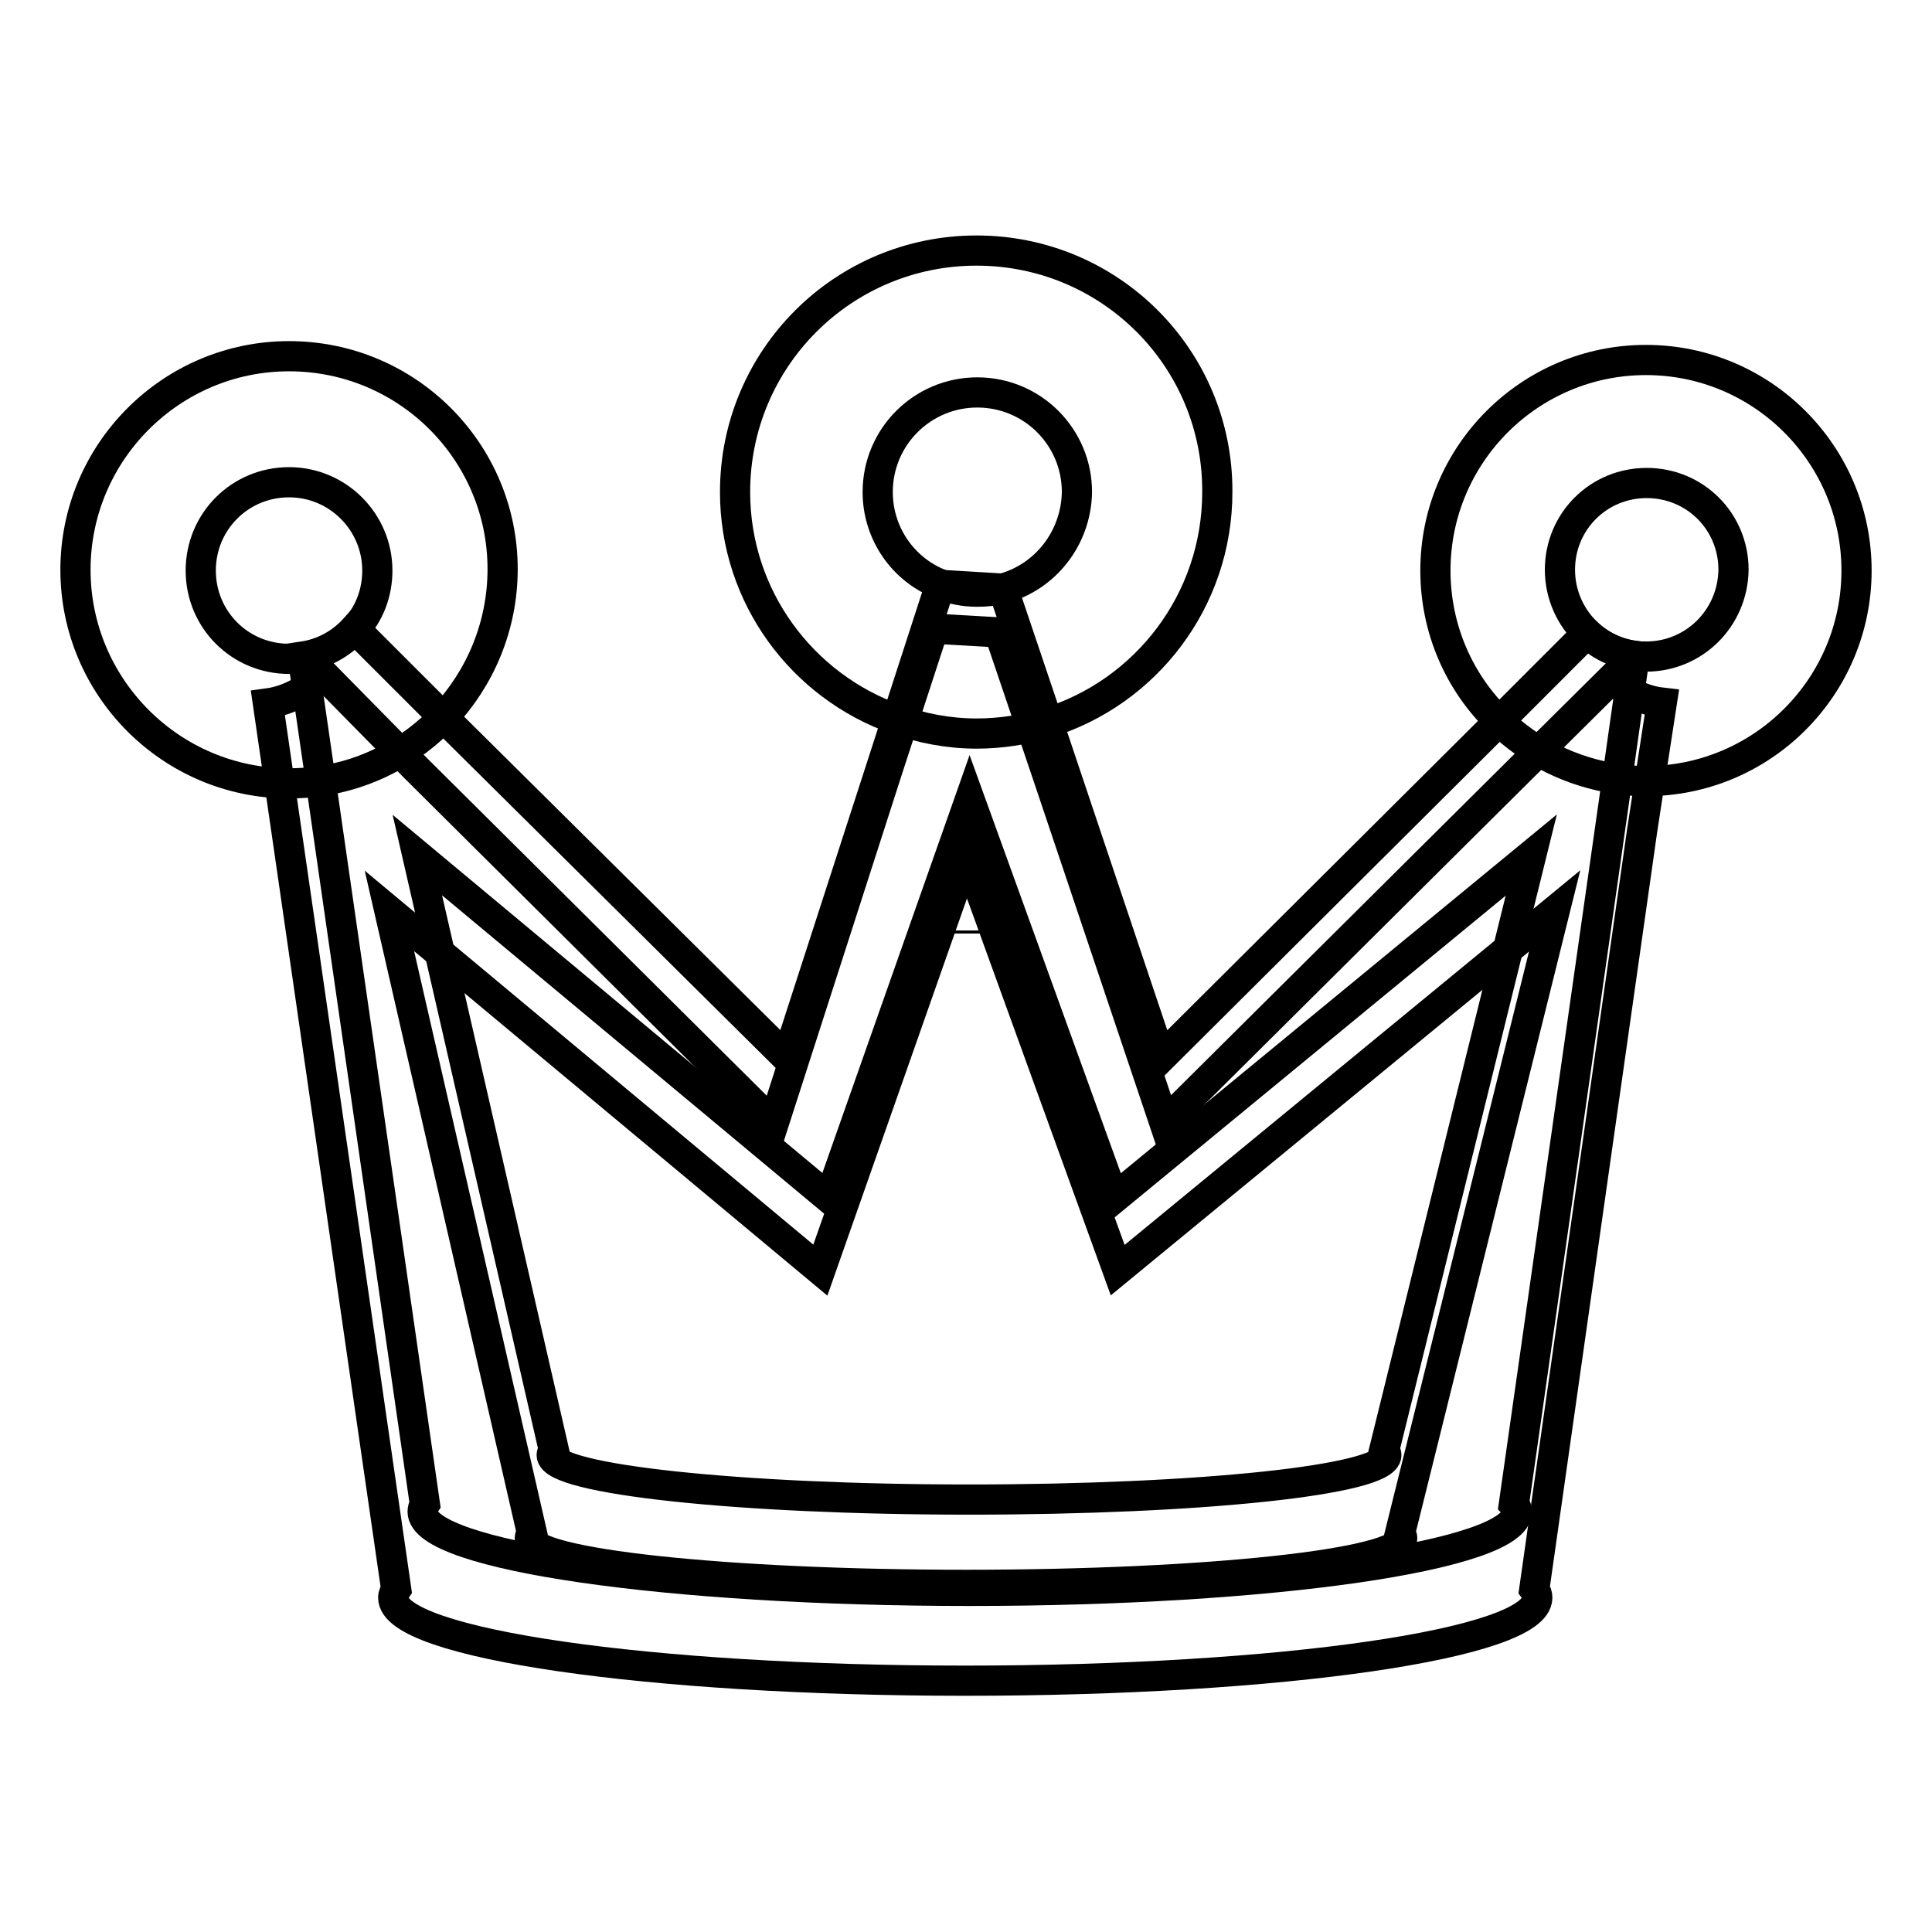
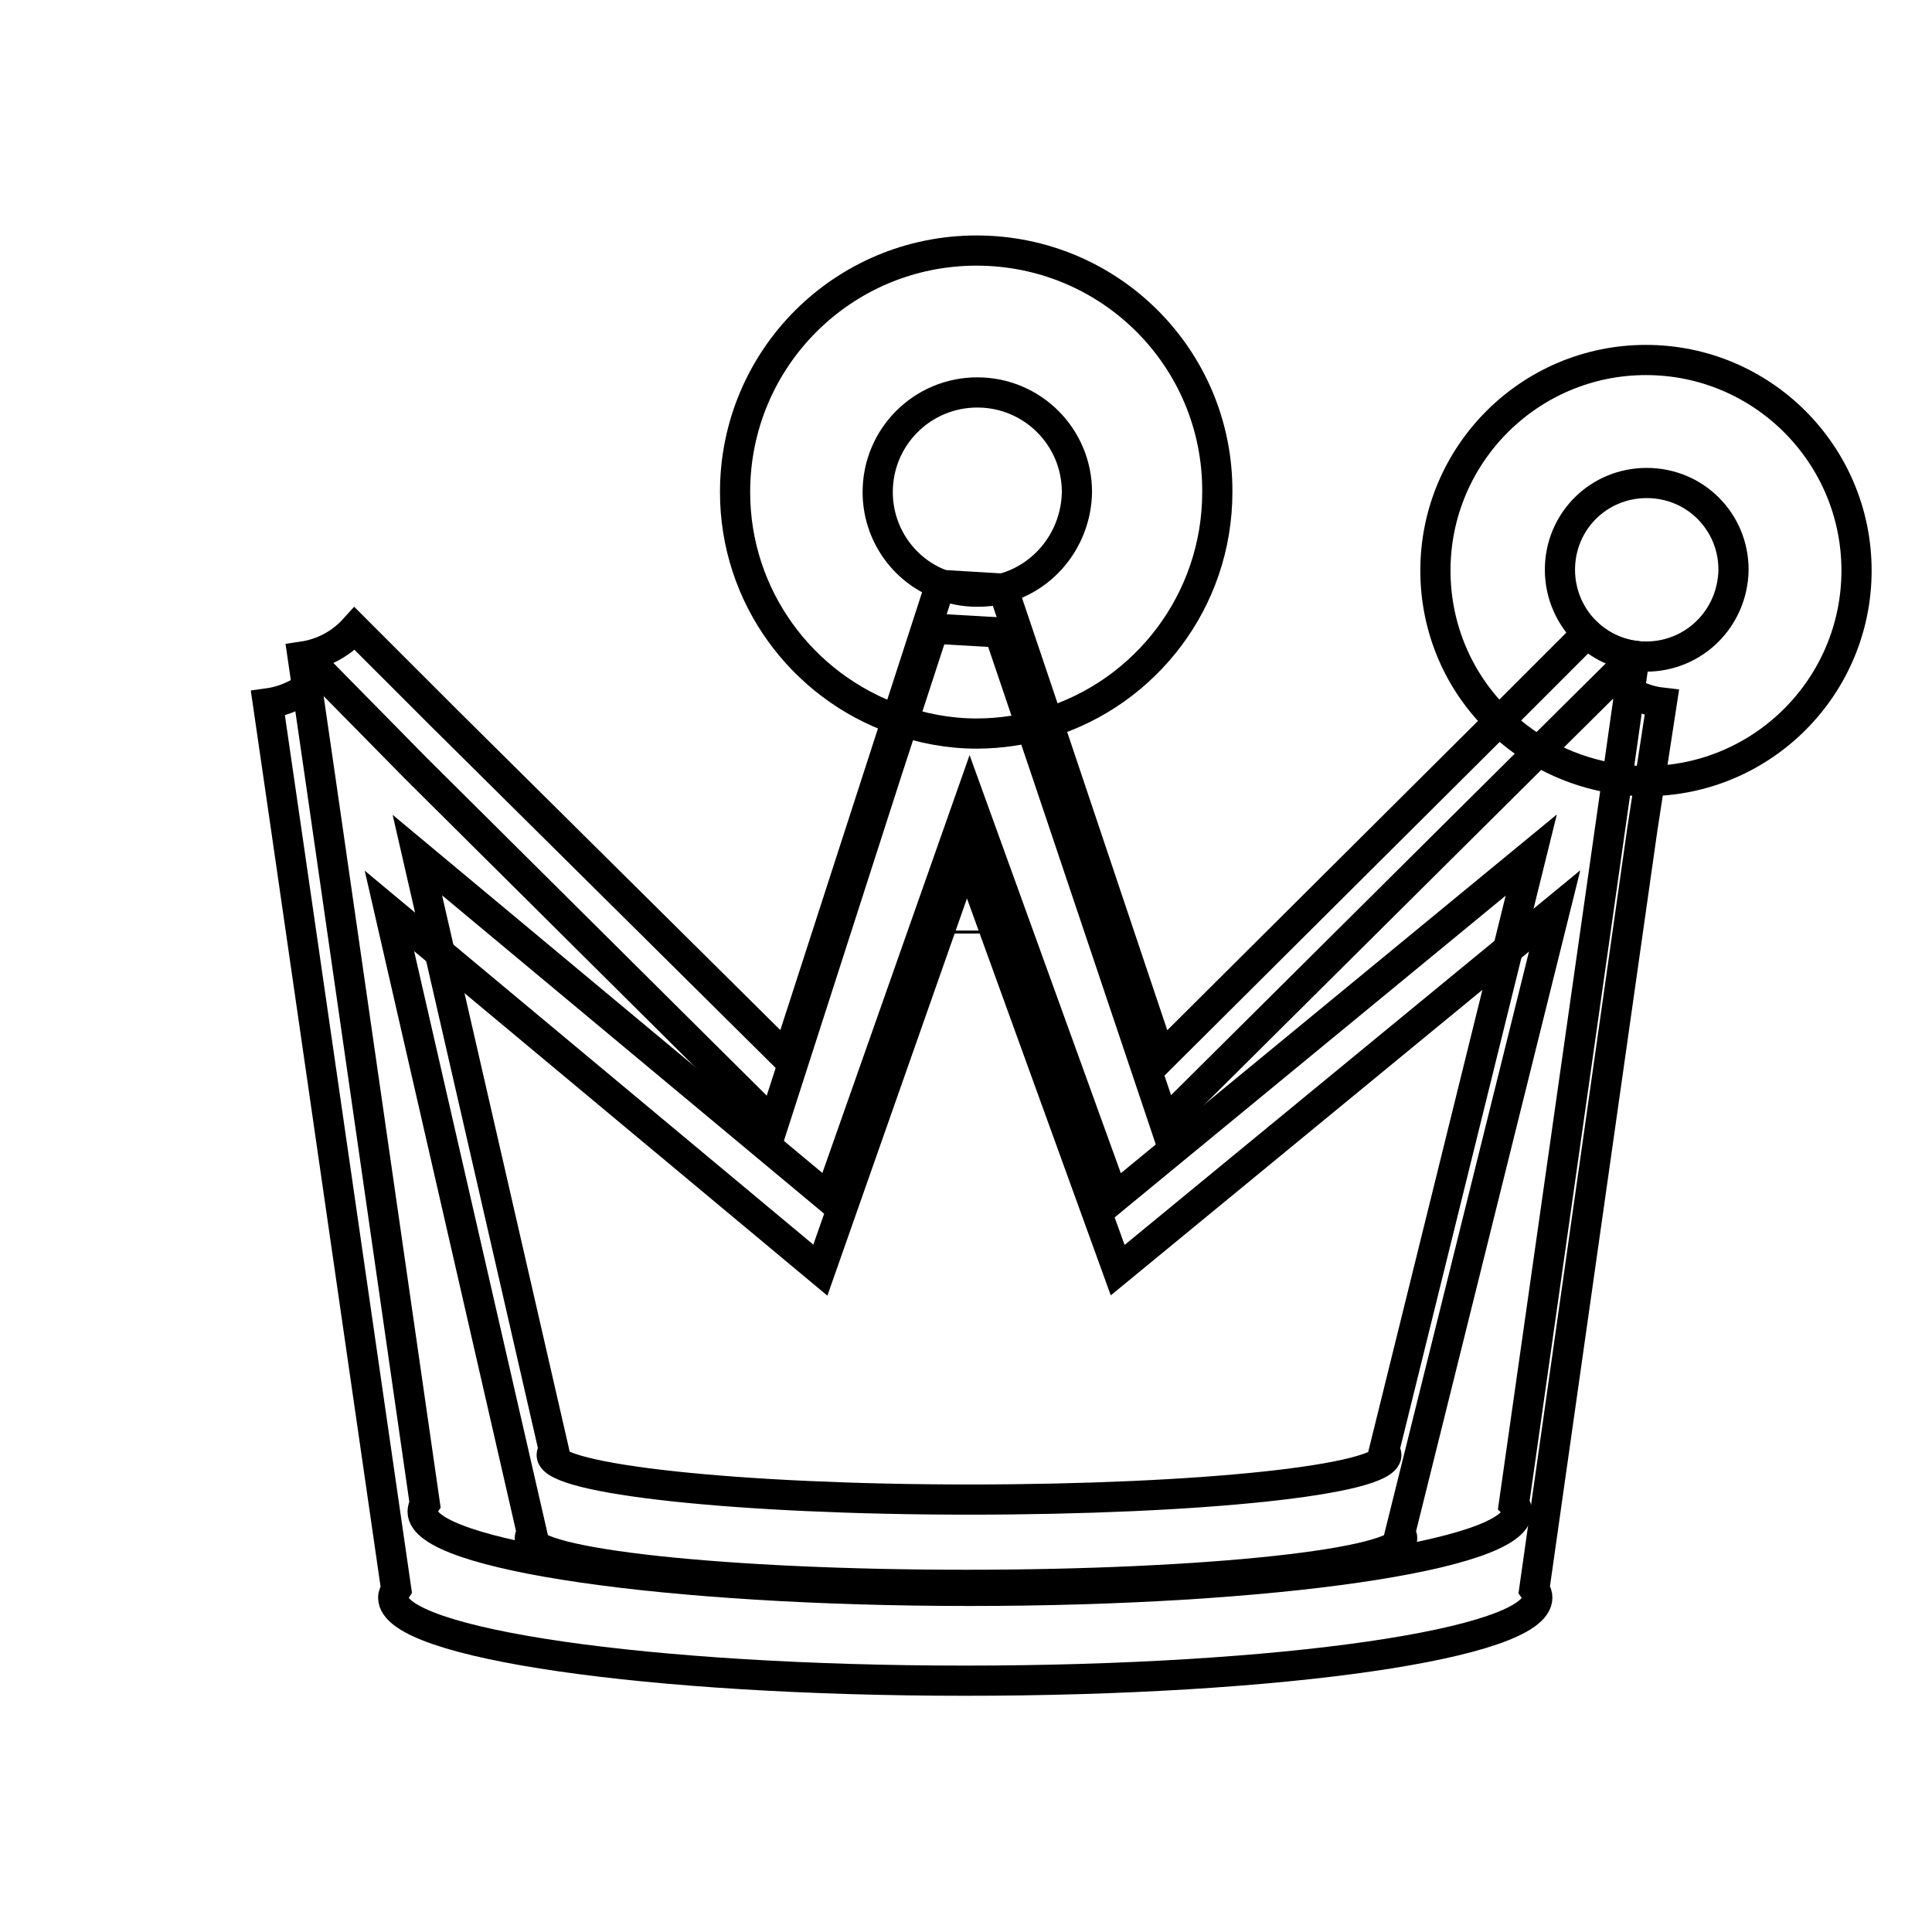
<svg xmlns="http://www.w3.org/2000/svg" version="1.1" x="0px" y="0px" viewBox="0 0 256 256" enable-background="new 0 0 256 256" xml:space="preserve">
  <g>
    <path stroke-width="4" fill-opacity="0" stroke="#000000" d="M128.6,116.2v-0.4V116.2z M128.5,106.1C128.5,106,128.5,106,128.5,106.1z M128.6,115.9v0.4V115.9z  M216.6,86.9c-2.4-0.3-4.6-1.4-6.3-3l-11.6,11.6l-44.9,44.7l-14.9-44.4l-6-17.8l-8.3-0.5l-5.8,17.9l-14.5,44.8L58.8,95.1L47,83.3 c-1.8,2-4.2,3.3-6.9,3.7l2.4,16.5l13.8,95.8c-0.2,0.3-0.3,0.7-0.3,1c0,5.8,32.5,10.5,72.5,10.5c40,0,72.5-4.7,72.5-10.5 c0-0.3-0.1-0.7-0.4-1l13.7-96.2L216.6,86.9L216.6,86.9z M183.4,192.2c0.2,0.2,0.3,0.4,0.3,0.6c0,3.3-24.7,5.9-55.3,5.9 s-55.3-2.7-55.3-5.9c0-0.2,0.1-0.4,0.3-0.6l-18.1-78.9l54.6,45.5l18.6-52.8l19.1,52.8l55.3-45.5L183.4,192.2L183.4,192.2z  M128.6,116.2v-0.4V116.2z" />
-     <path stroke-width="4" fill-opacity="0" stroke="#000000" d="M38.3,47.2C22.7,47.2,10,59.9,10,75.5c0,15.6,12.7,28.3,28.3,28.3c1.4,0,2.8-0.1,4.1-0.3 c6.4-0.9,12.1-4,16.4-8.5c4.8-5.1,7.8-12,7.8-19.6C66.6,59.9,54,47.2,38.3,47.2z M40.1,87.1c-0.6,0.1-1.2,0.2-1.8,0.2 c-6.5,0-11.7-5.2-11.7-11.7c0-6.5,5.2-11.7,11.7-11.7c6.5,0,11.7,5.3,11.7,11.7c0,3-1.1,5.8-3,7.8C45.2,85.3,42.8,86.7,40.1,87.1z" />
    <path stroke-width="4" fill-opacity="0" stroke="#000000" d="M129.4,33.2c-17.7,0-32,14.3-32,32c0,13.9,8.9,25.7,21.3,30.1c3.4,1.2,7,1.9,10.7,1.9 c3.2,0,6.4-0.5,9.3-1.4c13.1-4,22.6-16.2,22.6-30.6C161.4,47.5,147.1,33.2,129.4,33.2L129.4,33.2z M132.8,78 c-1.1,0.3-2.2,0.4-3.3,0.4c-1.7,0-3.4-0.3-4.9-1c-4.9-1.9-8.3-6.7-8.3-12.2c0-7.3,5.9-13.2,13.2-13.2c7.3,0,13.2,5.9,13.2,13.2 C142.6,71.3,138.5,76.5,132.8,78z" />
    <path stroke-width="4" fill-opacity="0" stroke="#000000" d="M218.1,47.7c-15.4,0-27.9,12.5-27.9,27.9c0,7.8,3.2,14.9,8.4,19.9c4.2,4.1,9.6,6.8,15.6,7.7 c1.3,0.2,2.5,0.3,3.9,0.3c15.4,0,27.9-12.5,27.9-27.9C246,60.2,233.5,47.7,218.1,47.7z M218.1,87c-0.5,0-1,0-1.5-0.1 c-2.4-0.3-4.6-1.4-6.3-3c-2.2-2.1-3.6-5.1-3.6-8.4c0-6.4,5.1-11.5,11.5-11.5s11.5,5.1,11.5,11.5C229.6,81.9,224.5,87,218.1,87 L218.1,87z" />
-     <path stroke-width="4" fill-opacity="0" stroke="#000000" d="M128.2,123.7c0,0,0-0.2,0-0.4L128.2,123.7z" />
    <path stroke-width="4" fill-opacity="0" stroke="#000000" d="M128,113.1C128.1,113,128,113,128,113.1z M128.2,123.3c0,0.2,0,0.3,0,0.4L128.2,123.3z M220.2,93.1 c-2.6-0.3-4.8-1.5-6.6-3.2L201.4,102l-47.1,46.8l-15.6-46.4l-6.3-18.6l-8.7-0.5l-6.1,18.7l-15.1,46.9l-47.4-47.1L42.8,89.3 c-1.9,2-4.4,3.5-7.3,3.9l2.5,17.2l14.5,100.2c-0.2,0.3-0.4,0.7-0.4,1.1c0,6.1,34,11,75.8,11c41.9,0,75.8-4.9,75.8-11 c0-0.4-0.1-0.7-0.4-1.1l14.3-100.6L220.2,93.1z M185.5,203.2c0.2,0.2,0.3,0.4,0.3,0.6c0,3.4-25.9,6.2-57.8,6.2 c-31.9,0-57.8-2.8-57.8-6.2c0-0.2,0.1-0.4,0.3-0.6l-18.9-82.5l57.1,47.6l19.4-55.2l20,55.2l57.9-47.6L185.5,203.2z M128.2,123.7 l0-0.4C128.2,123.6,128.2,123.7,128.2,123.7z" />
  </g>
</svg>